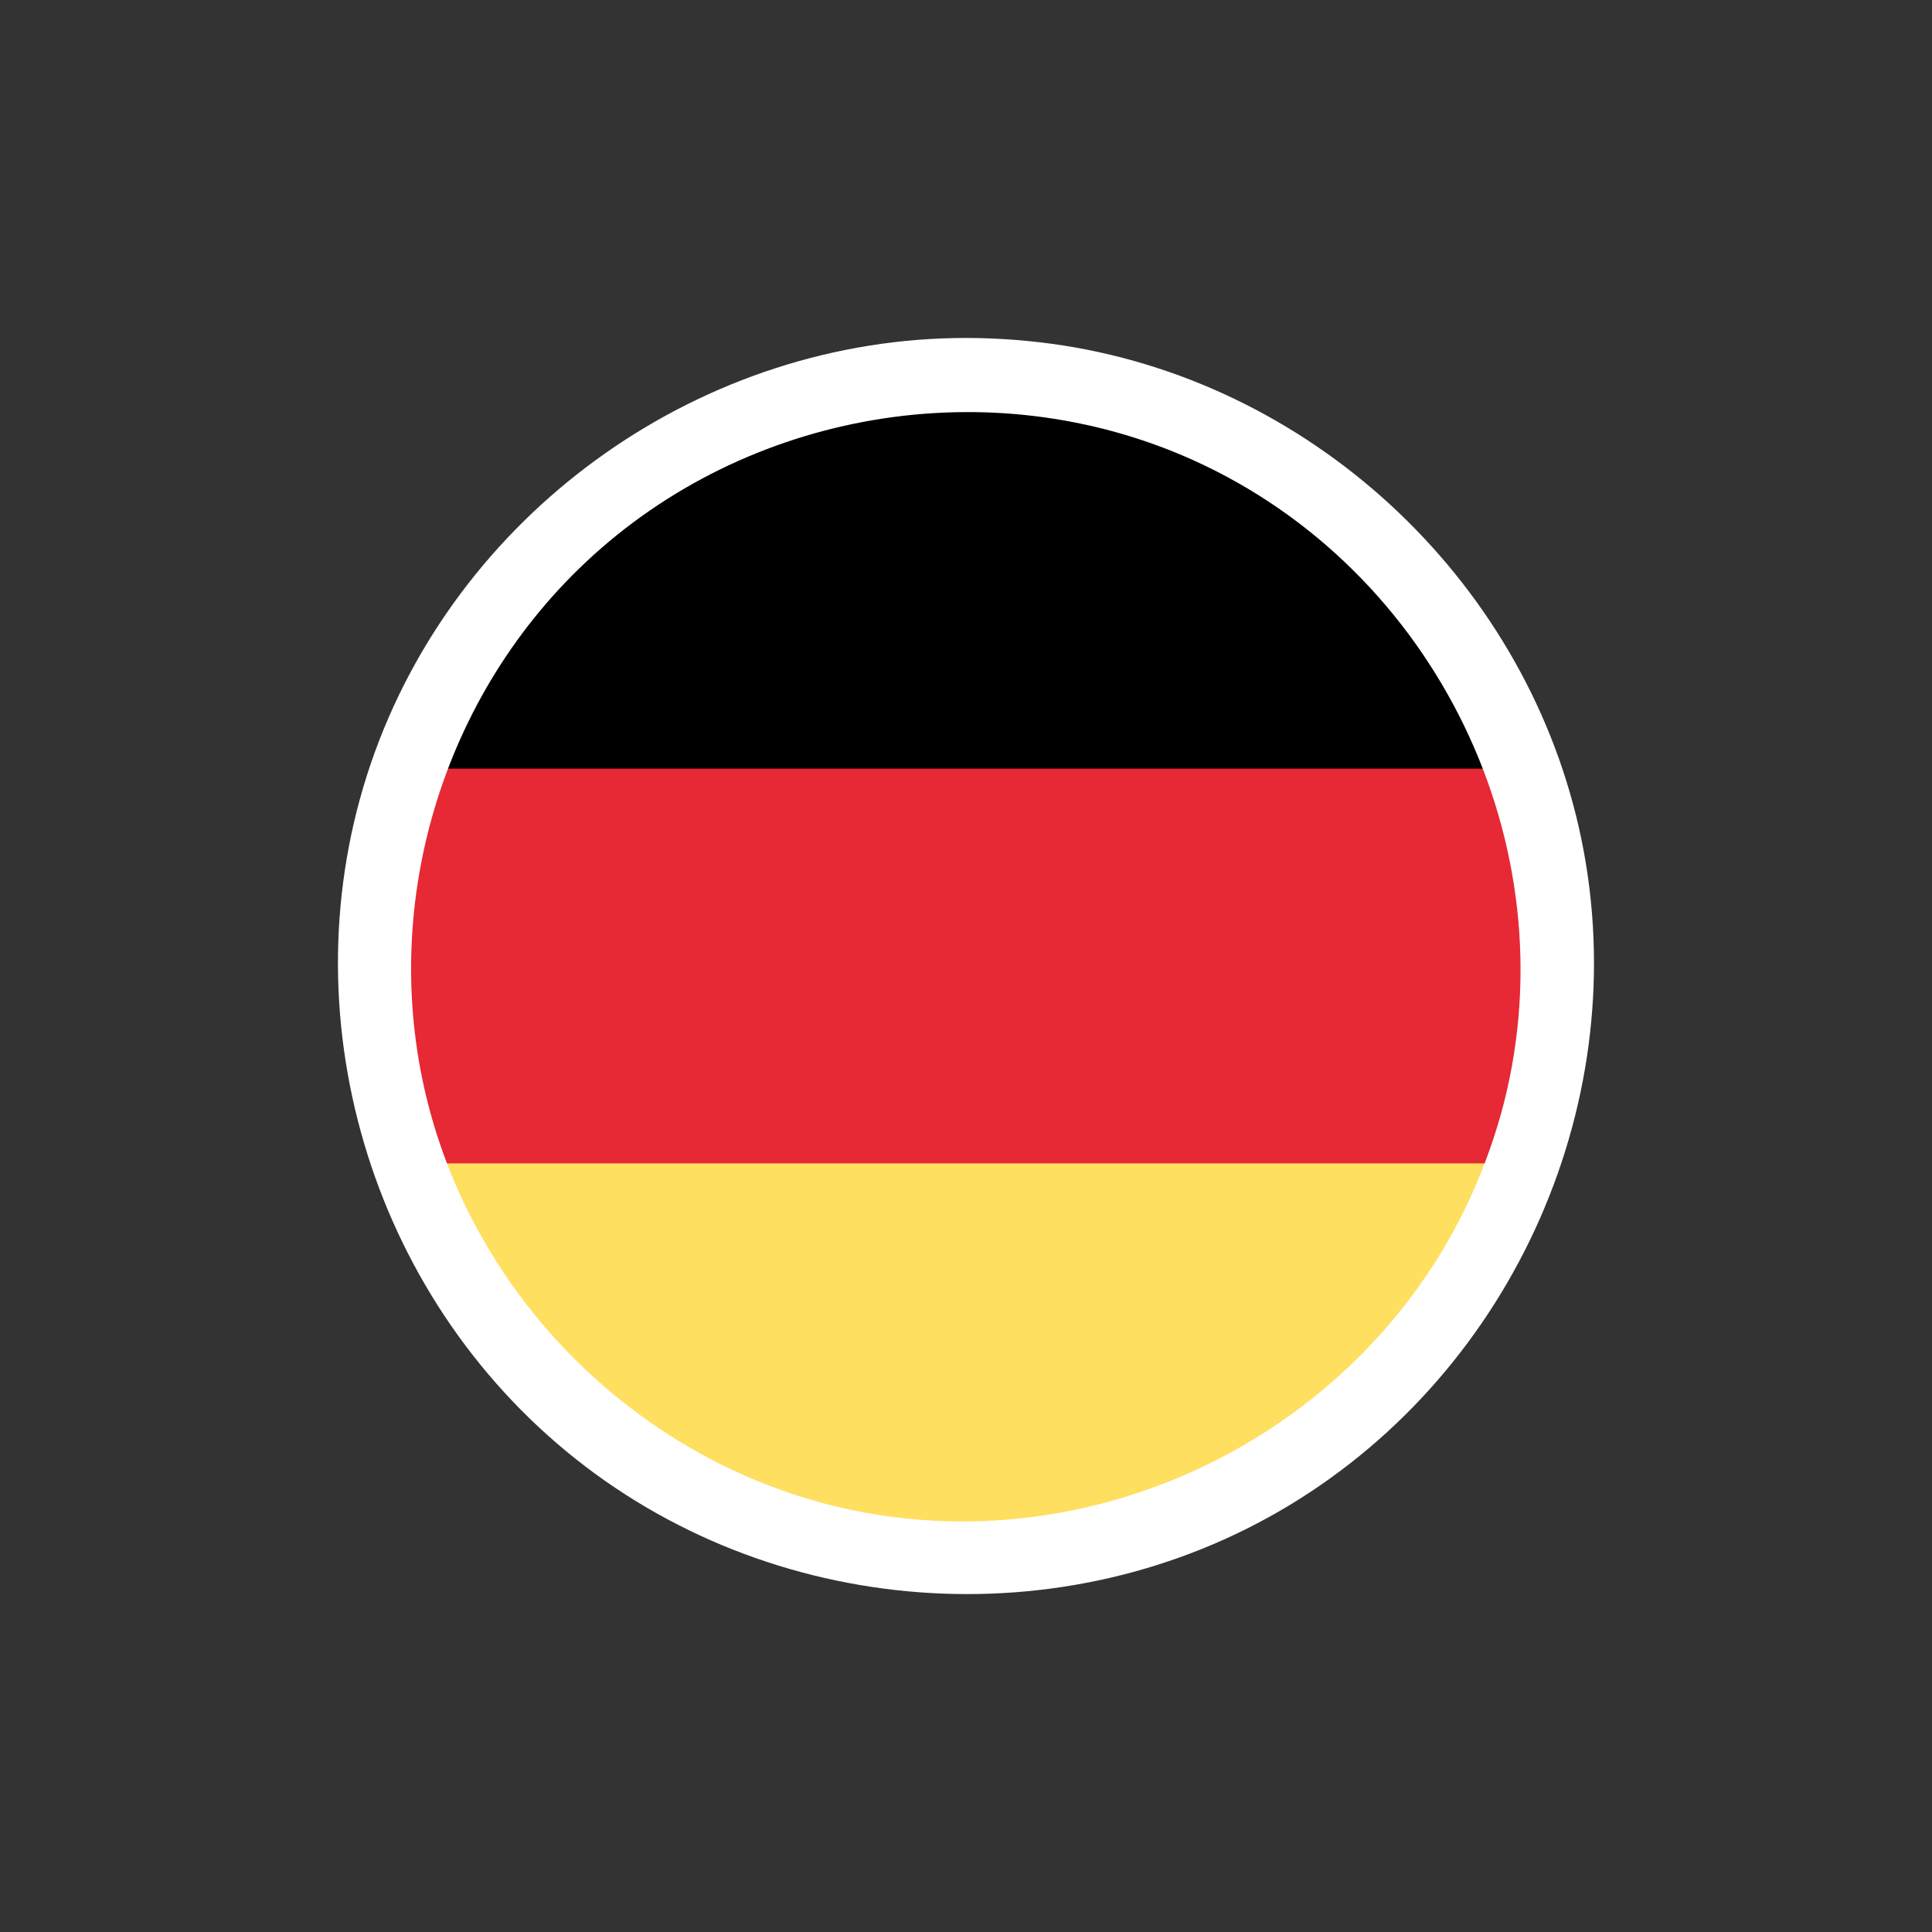
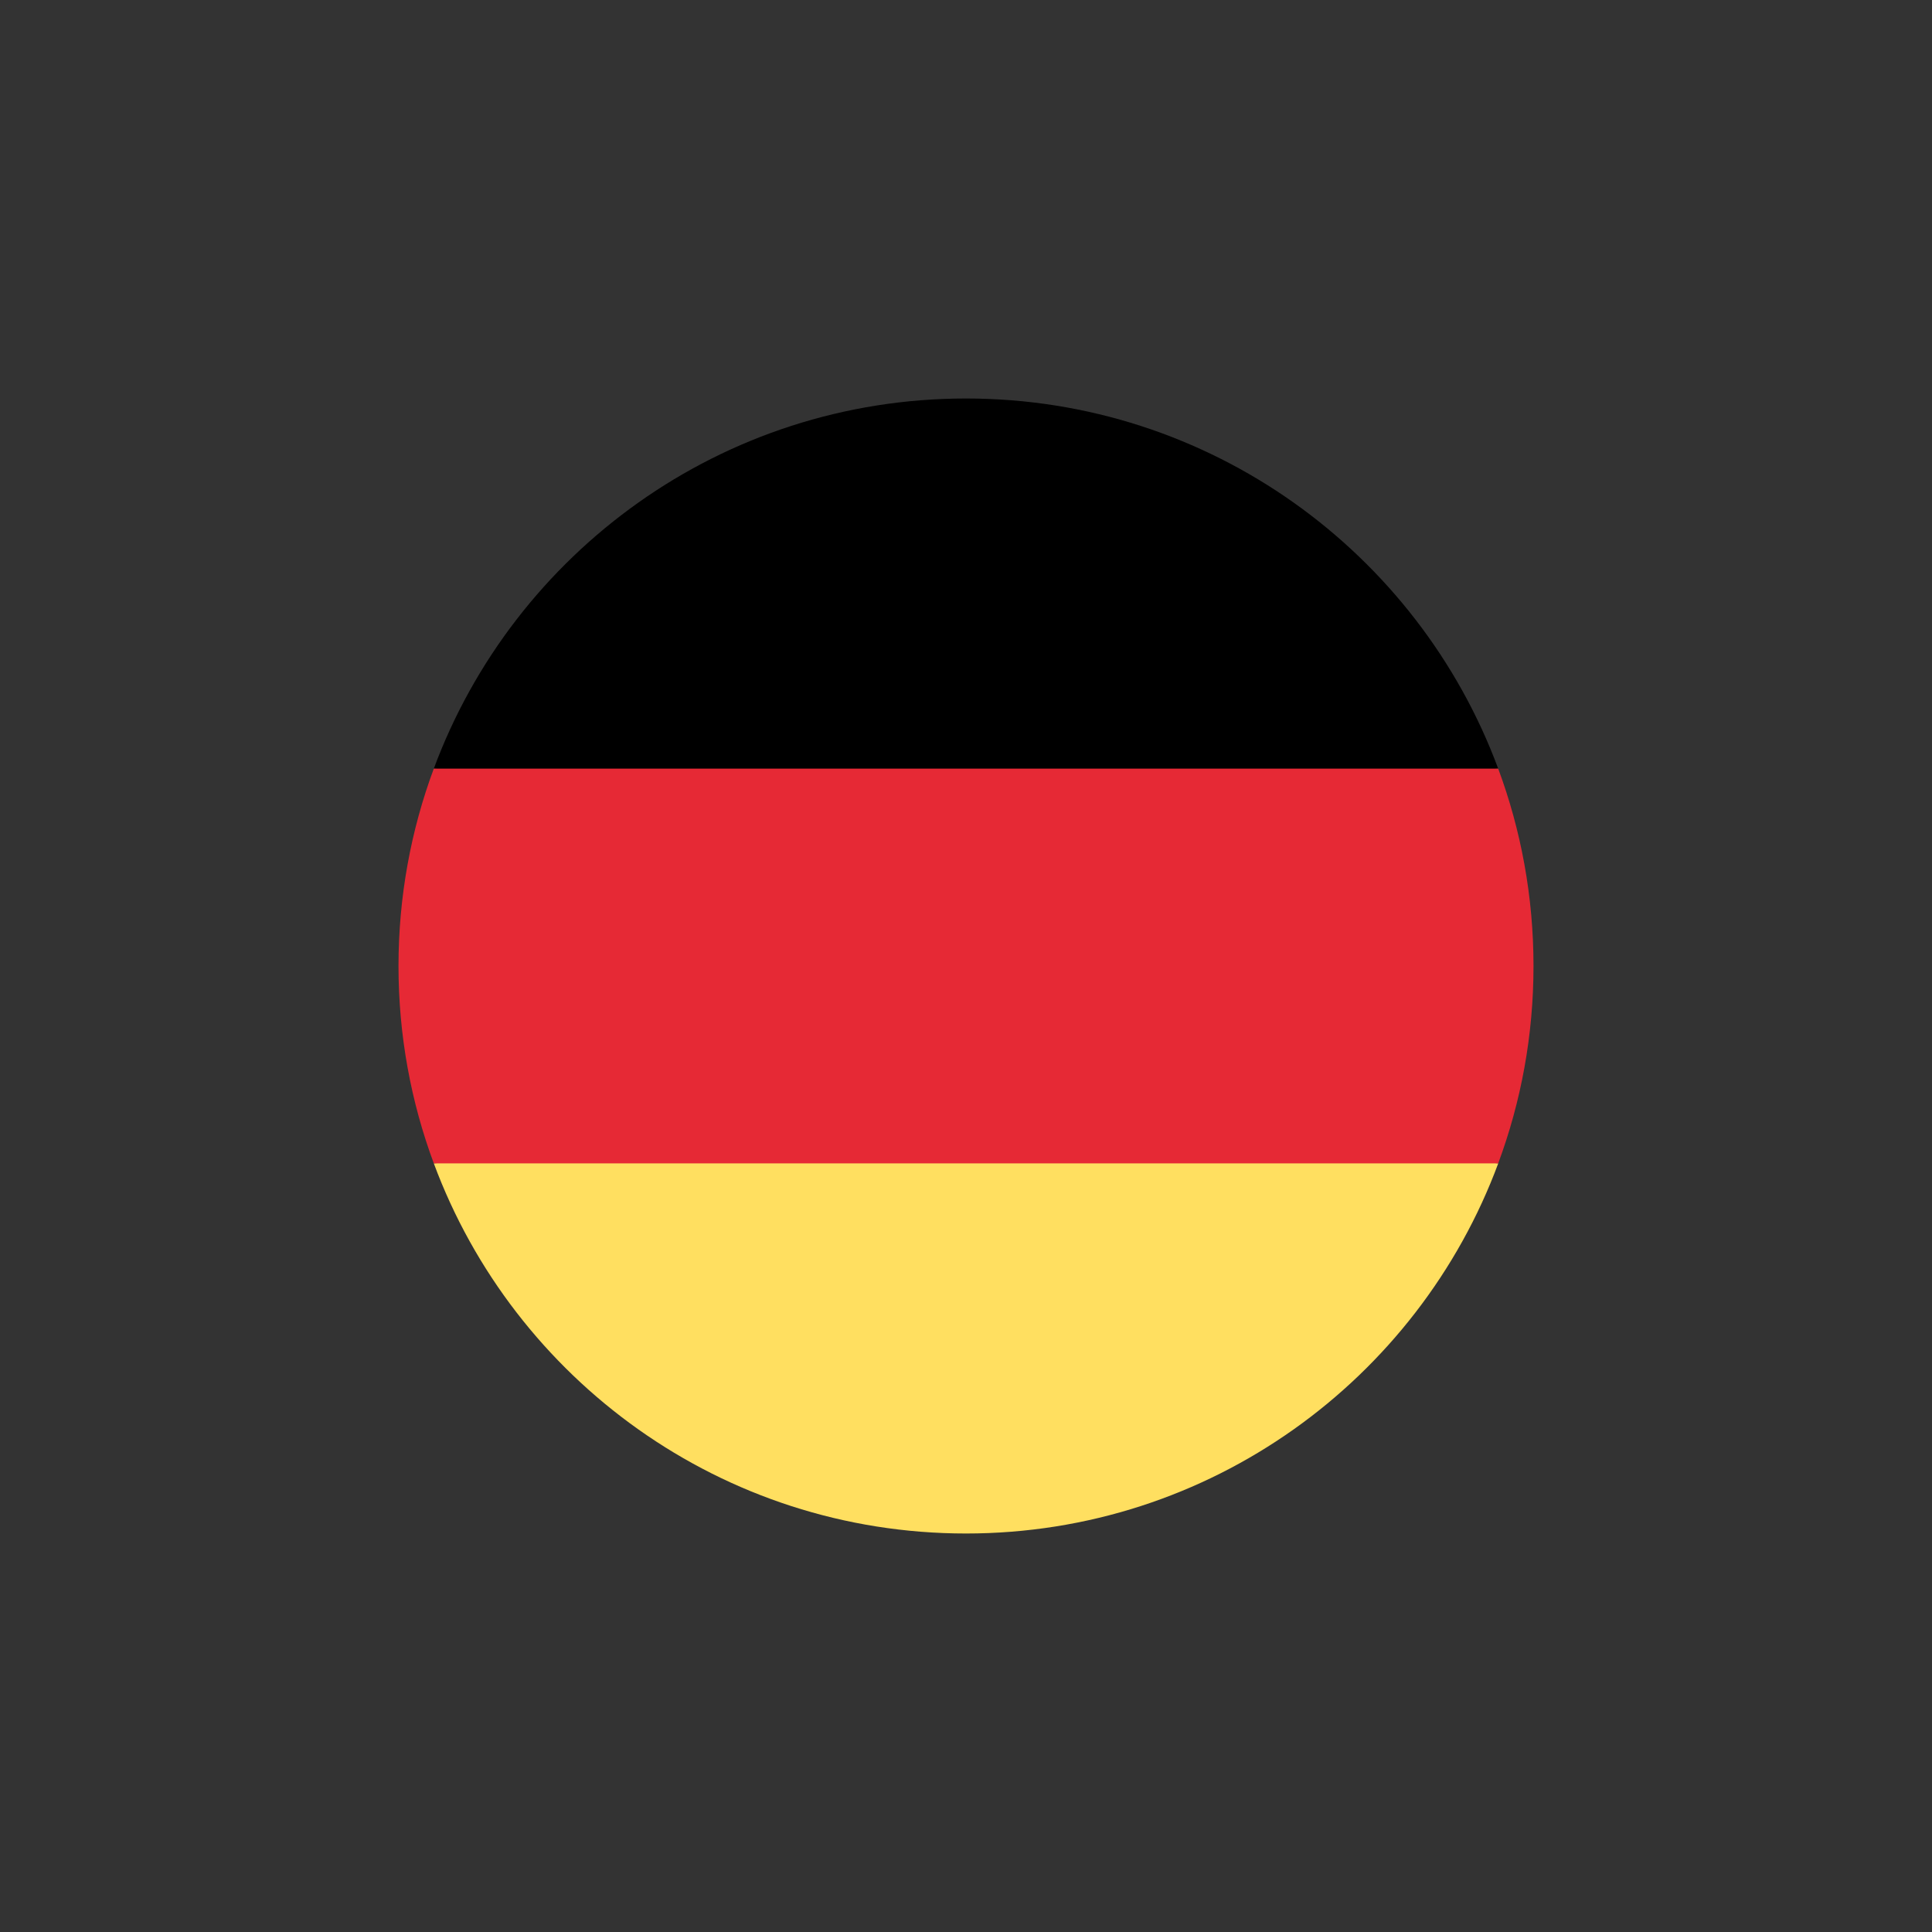
<svg xmlns="http://www.w3.org/2000/svg" version="1.1" id="Ebene_1" x="0px" y="0px" width="38.684px" height="38.684px" viewBox="0 0 38.684 38.684" enable-background="new 0 0 38.684 38.684" xml:space="preserve">
  <rect x="0" y="0" width="38.684" height="38.684" fill="#333333" stroke="none" />
  <g>
    <g>
      <path fill="#FFDF60" d="M8.686,23.294c1.605,4.327,5.771,7.411,10.656,7.411s9.051-3.084,10.657-7.411l-10.657-0.987L8.686,23.294    z" />
    </g>
    <g>
      <path d="M19.342,7.979c-4.886,0-9.051,3.084-10.656,7.411l10.656,0.988l10.656-0.988C28.393,11.063,24.228,7.979,19.342,7.979" />
    </g>
    <g>
      <path fill="#E62935" d="M8.686,15.39c-0.457,1.23-0.707,2.562-0.707,3.953c0,1.389,0.25,2.721,0.707,3.951h21.312    c0.457-1.23,0.707-2.562,0.707-3.951c0-1.392-0.25-2.723-0.707-3.953H8.686z" />
    </g>
    <g>
-       <path fill="#FFFFFF" d="M29.469,23.916c-2.148,4.76-7.51,7.442-12.605,6.277c-3.921-0.896-7.129-3.96-8.222-7.825    c-1.119-3.953,0.094-8.295,3.083-11.108c3.234-3.045,8.109-3.876,12.167-2.046c4.847,2.185,7.526,7.681,6.227,12.844    C29.957,22.696,29.737,23.317,29.469,23.916C29.321,24.245,29.578,23.672,29.469,23.916 M19.337,6.767    c-5.237,0-10.046,3.377-11.833,8.296c-1.799,4.955-0.224,10.642,3.834,13.996c4.064,3.361,9.969,3.809,14.486,1.076    c4.519-2.734,6.903-8.146,5.842-13.322c-1.041-5.069-5.256-9.093-10.373-9.895C20.646,6.818,19.99,6.767,19.337,6.767" />
-     </g>
+       </g>
  </g>
</svg>